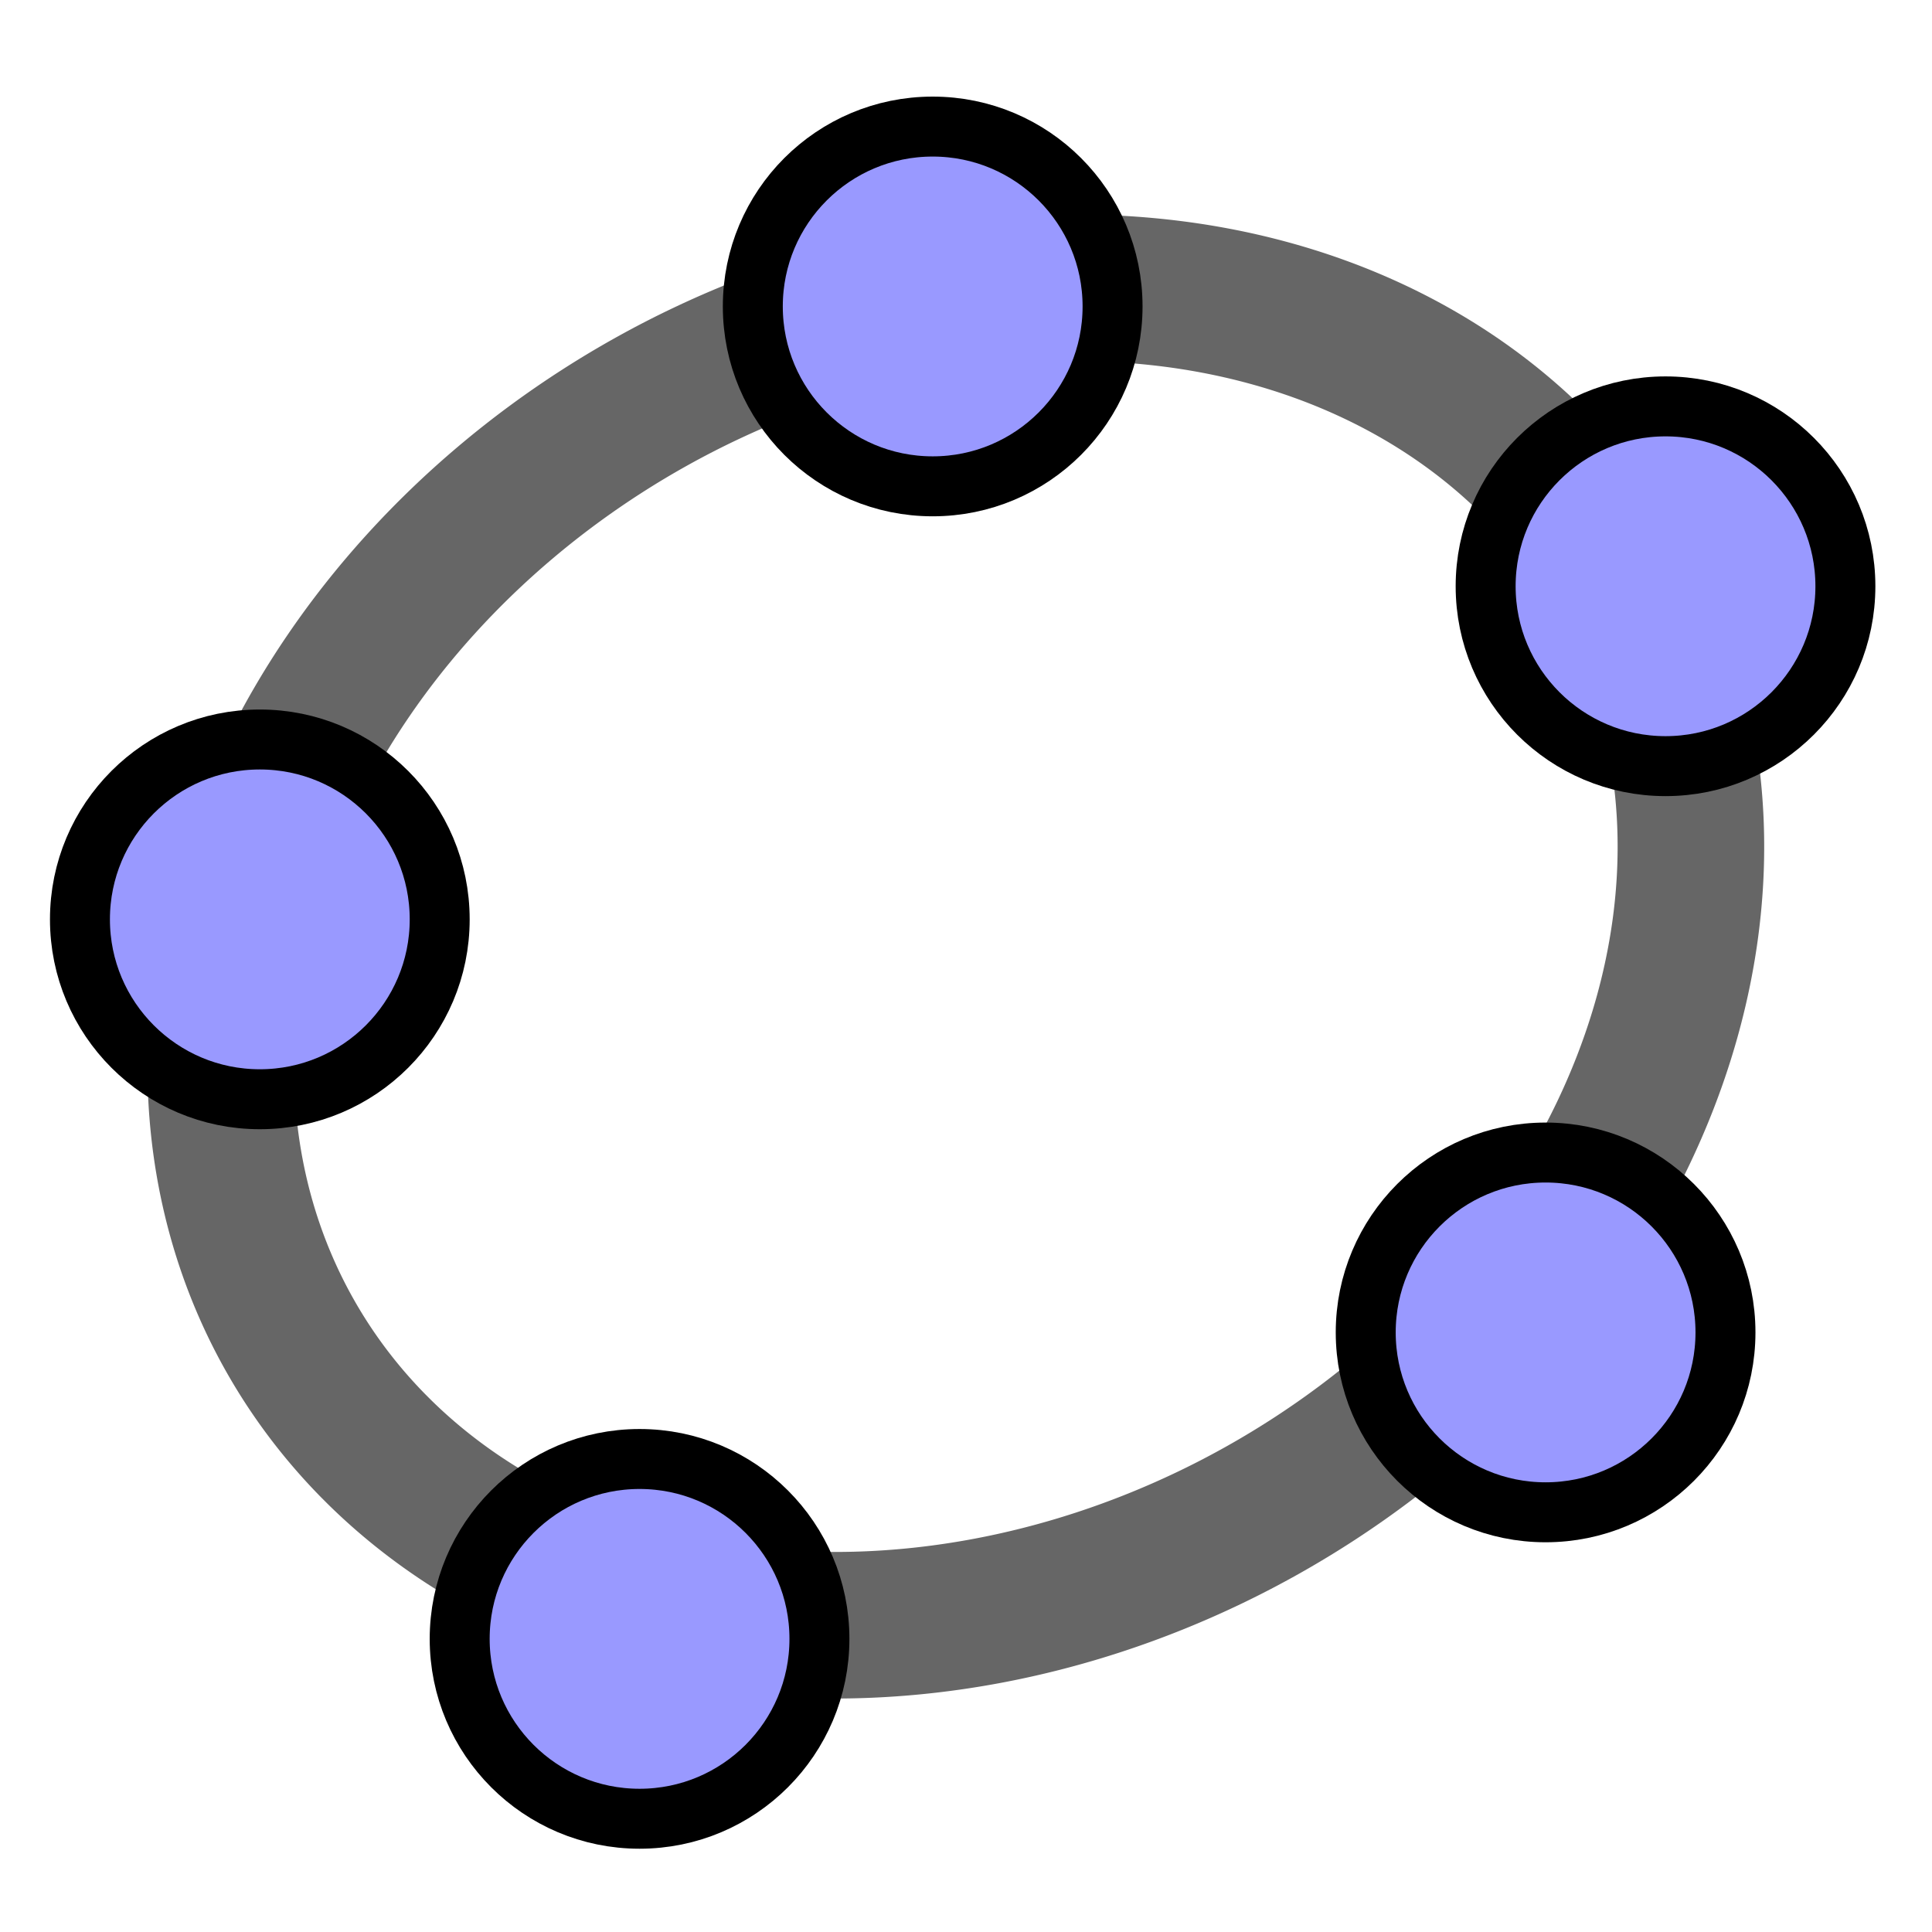
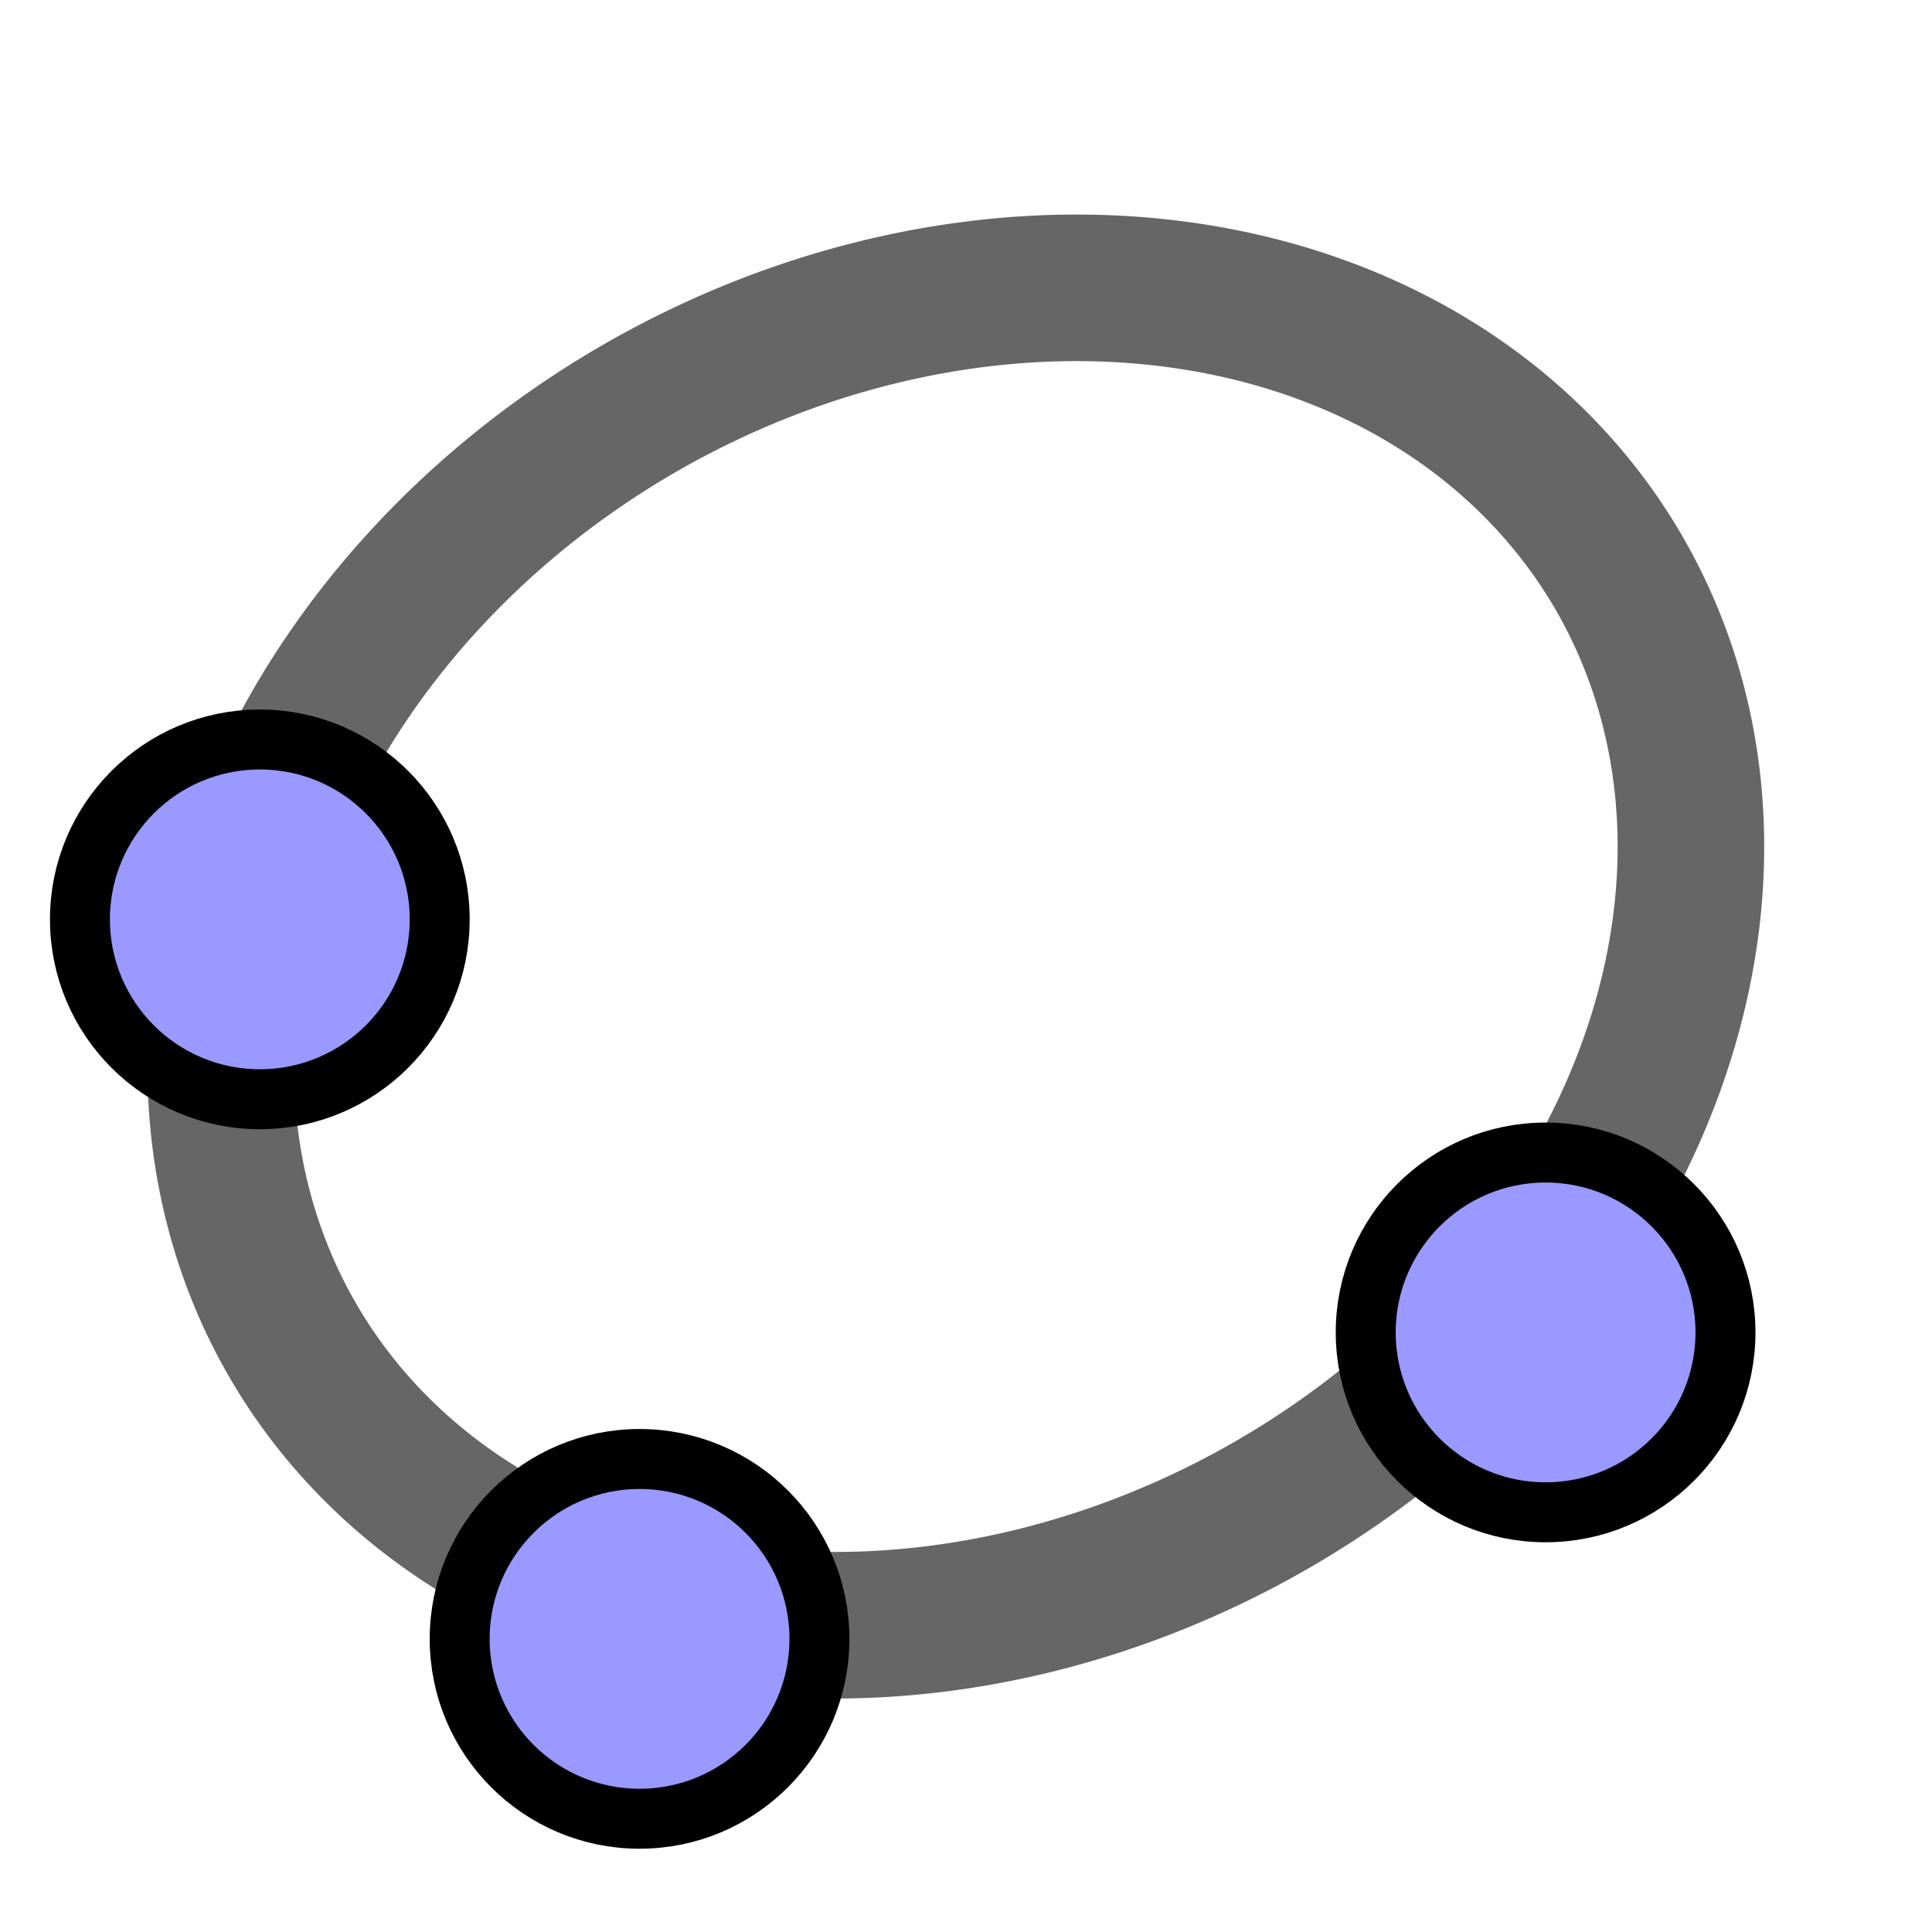
<svg xmlns="http://www.w3.org/2000/svg" width="290" height="290">
  <path fill="none" stroke="#666" stroke-width="22" d="m57,218a95,115 60 1,0-1-1z" />
  <g fill="#99F" stroke="#000" stroke-width="9">
-     <circle cx="140" cy="46" r="27" />
-     <circle cx="250" cy="88" r="27" />
    <circle cx="232" cy="200" r="27" />
    <circle cx="96" cy="246" r="27" />
    <circle cx="39" cy="138" r="27" />
  </g>
</svg>